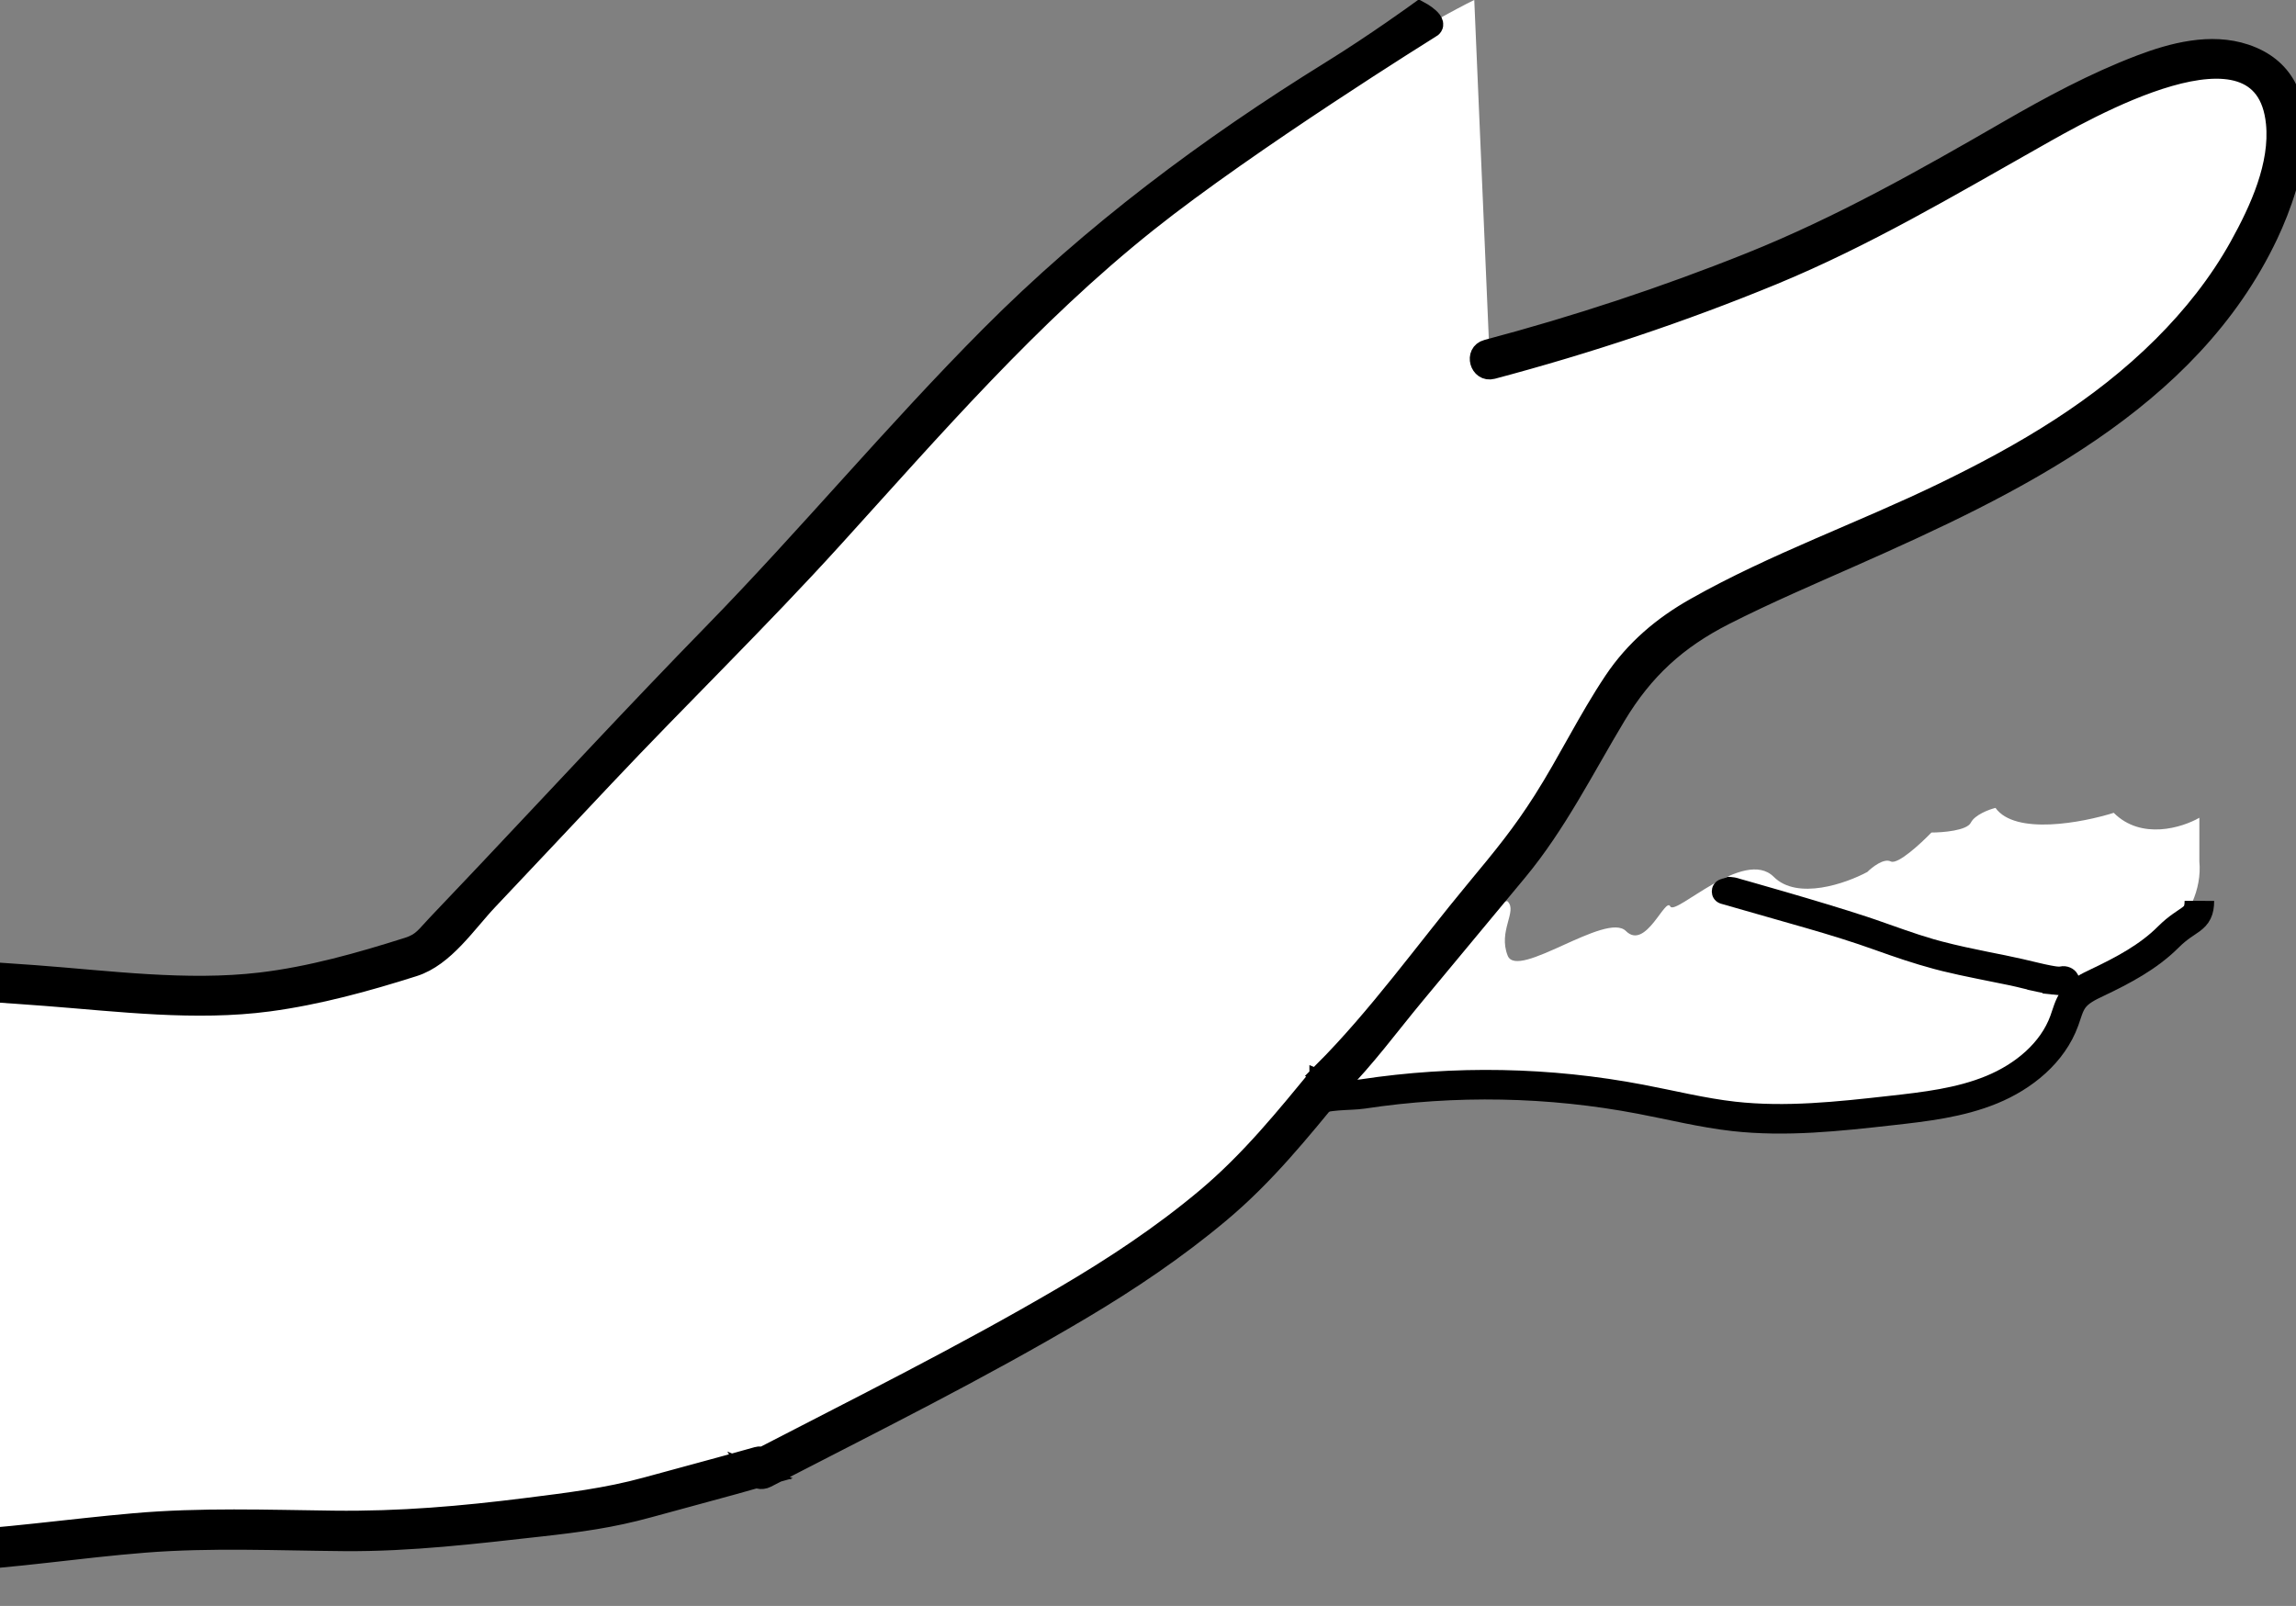
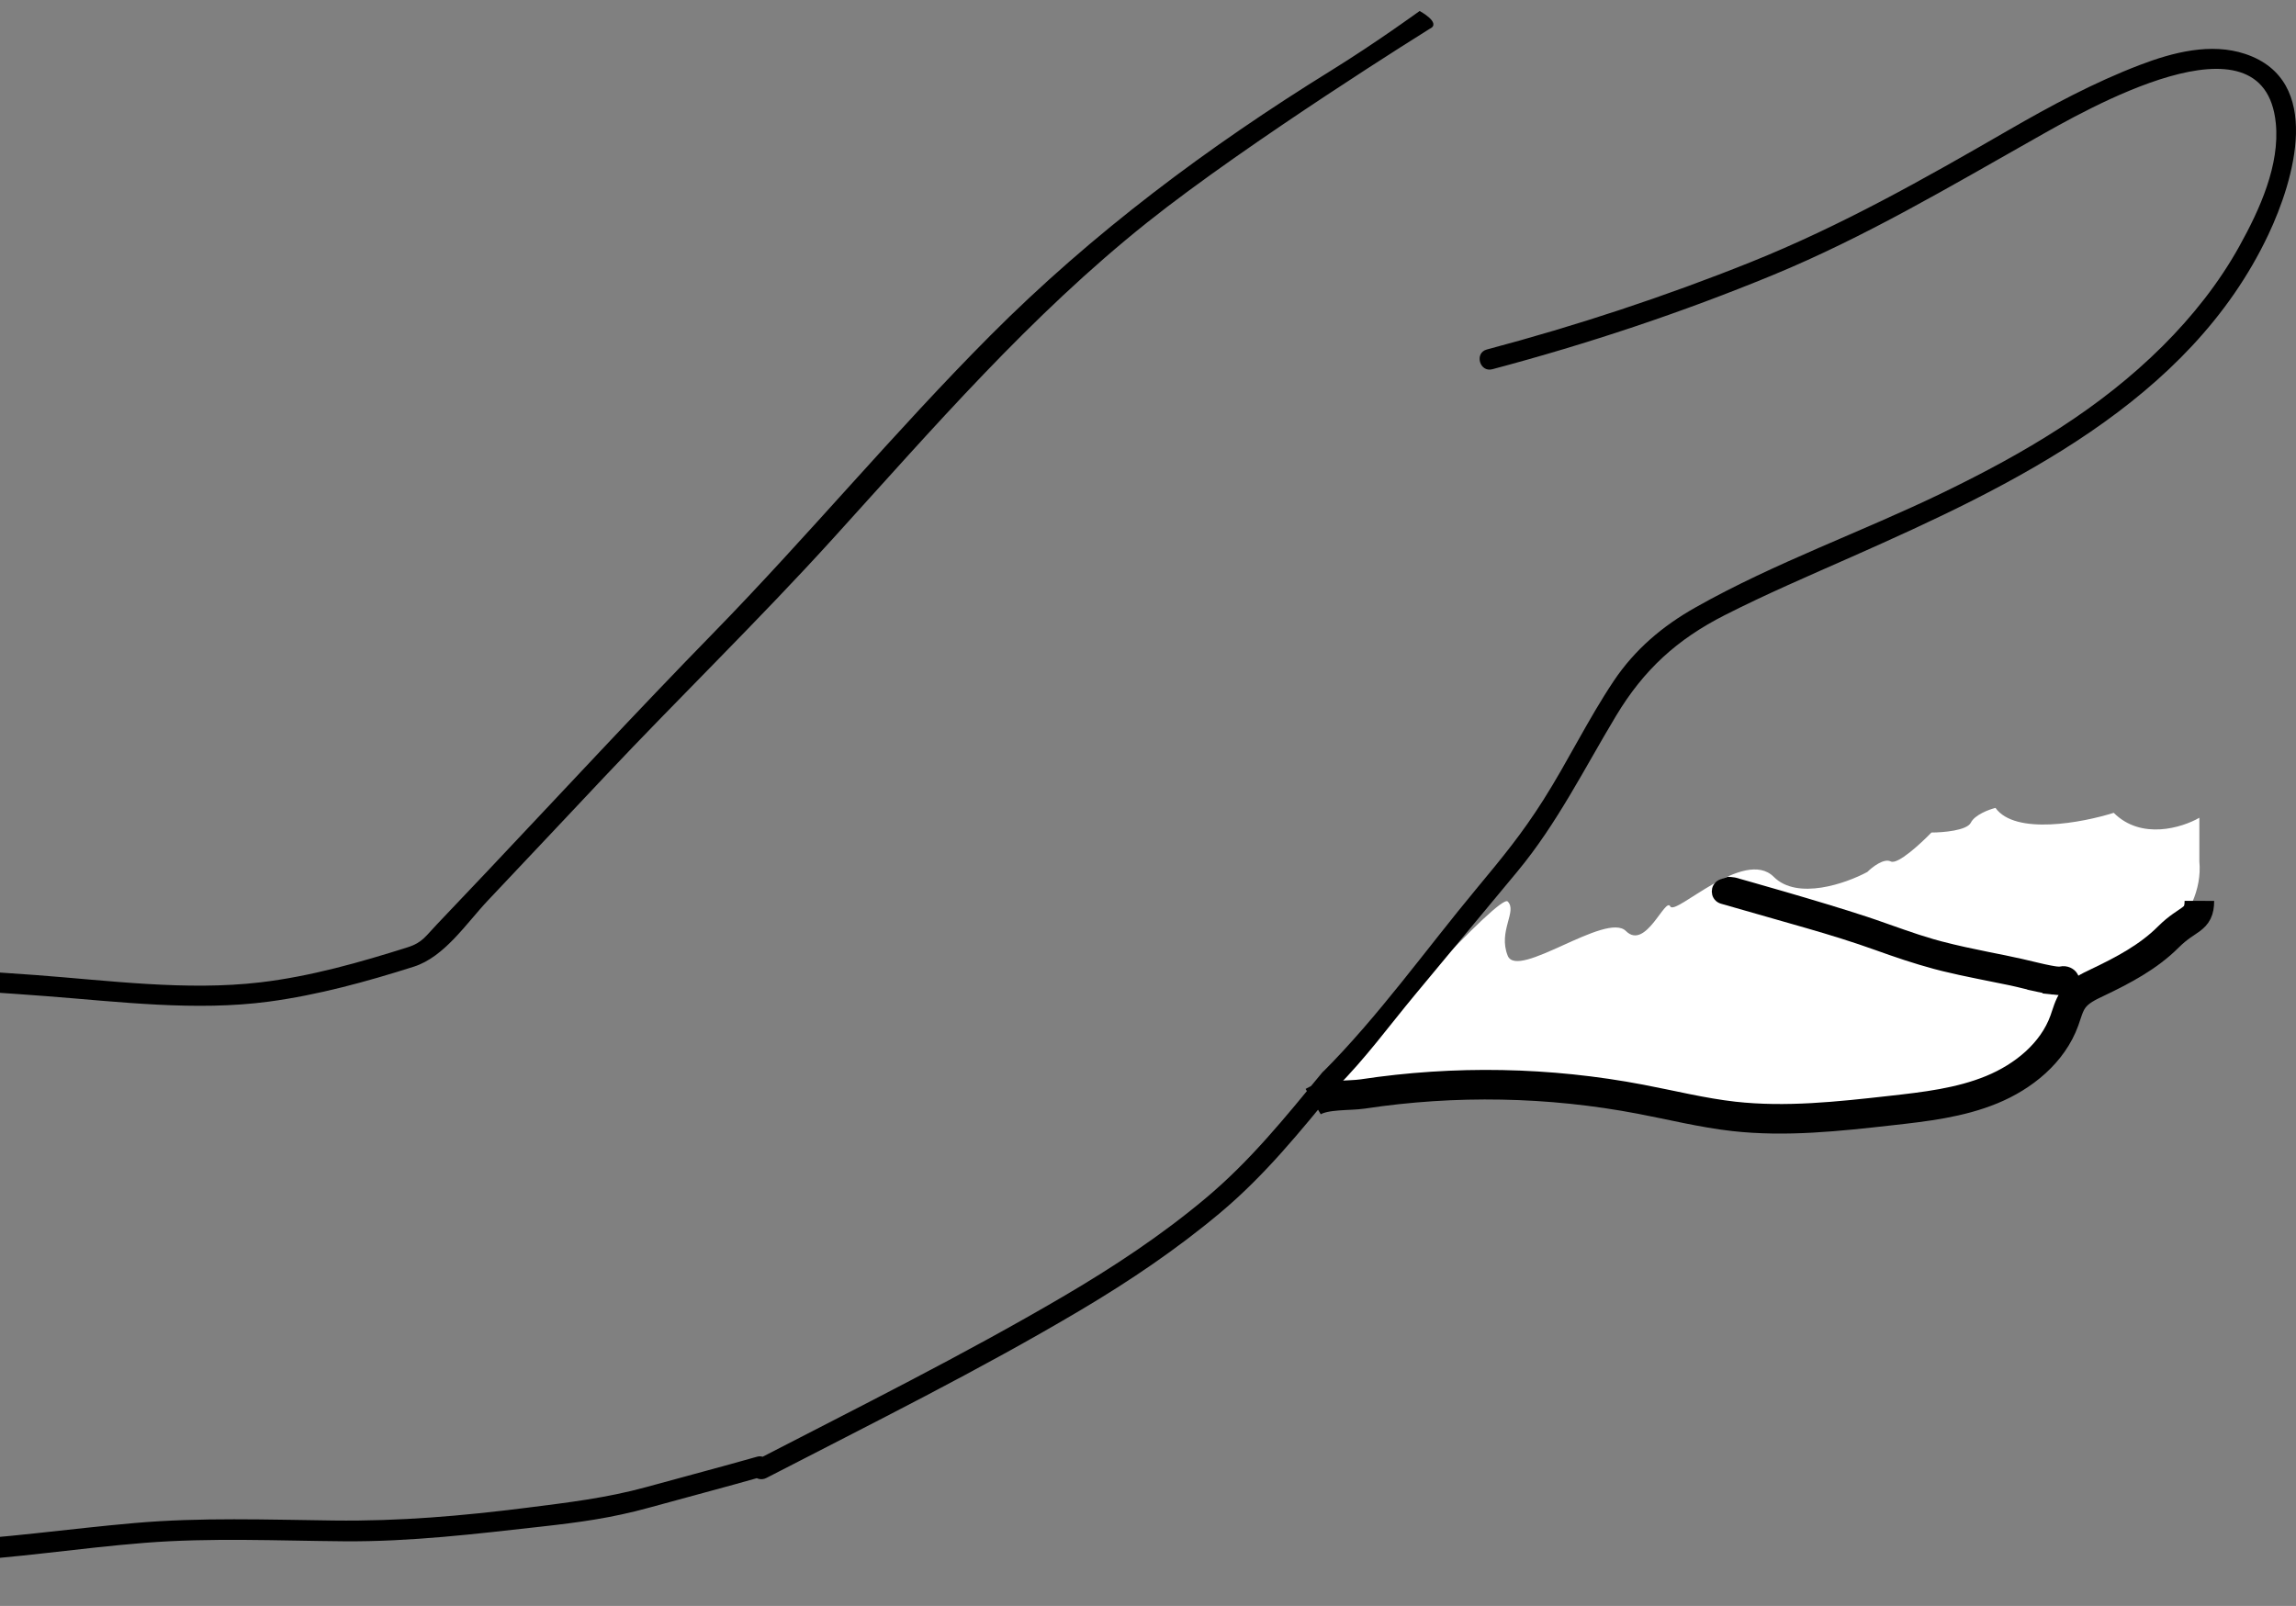
<svg xmlns="http://www.w3.org/2000/svg" width="233" height="163" viewBox="0 0 233 163" fill="none">
  <rect x="0" y="0" width="233" height="163" fill="#808080" stroke="none" />
  <g clip-path="url(#clip0_5174_38756)">
    <path d="M220.033 95.111C222.054 93.089 223.464 90.281 223.193 87.436V83C221.463 84 217.303 85.3 214.503 82.5C211.336 83.5 204.503 84.8 202.503 82C201.836 82.167 200.403 82.7 200.003 83.5C199.603 84.3 197.17 84.5 196.003 84.5C194.919 85.624 192.578 87.784 191.878 87.436C191.178 87.087 190.003 88 189.503 88.5C187.336 89.667 182.403 91.4 180.003 89C177.003 86 170.003 93 169.503 92C169.003 91 167.003 96.5 165.003 94.5C163.003 92.5 154.003 99.5 153.003 97C152.003 94.5 154.003 92.5 153.003 91.5C152.203 90.7 139.507 104.706 133.26 111.809C134.532 111.048 136.924 111.239 138.284 111.036C147.628 109.621 157.218 109.796 166.509 111.572C169.645 112.167 172.756 112.949 175.929 113.307C181.227 113.902 186.579 113.315 191.878 112.72C195.35 112.333 198.877 111.93 202.108 110.603C205.344 109.276 208.301 106.875 209.49 103.589C209.761 102.849 209.943 102.058 210.401 101.422C210.986 100.604 211.941 100.15 212.85 99.718L212.855 99.716C215.433 98.489 218.012 97.133 220.033 95.111Z" fill="white" />
    <path d="M223.195 91.438C223.193 93.5 222.056 93.091 220.035 95.113C218.013 97.135 215.435 98.491 212.857 99.718C211.946 100.151 210.989 100.604 210.403 101.424C209.945 102.06 209.762 102.85 209.492 103.591C208.303 106.877 205.346 109.278 202.11 110.605C198.879 111.932 195.352 112.335 191.88 112.722C186.581 113.317 181.229 113.904 175.931 113.309C172.758 112.951 169.647 112.169 166.511 111.574C157.22 109.798 147.63 109.623 138.286 111.037C136.926 111.241 134.534 111.05 133.262 111.811" stroke="black" stroke-width="3" />
    <path d="M175.542 89.507C175.452 89.505 175.363 89.519 175.277 89.548L175.276 89.547L174.763 89.719L174.633 89.774C174.07 90.073 174.071 90.918 174.658 91.196L174.793 91.246L183.47 93.728C185.833 94.409 188.25 95.155 190.441 95.944C192.375 96.641 194.389 97.326 196.383 97.86L197.236 98.08C198.363 98.357 199.508 98.599 200.651 98.831L204.063 99.523C204.543 99.625 205.018 99.741 205.501 99.86C205.982 99.979 206.471 100.099 206.968 100.207L206.967 100.208C207.405 100.304 207.869 100.398 208.347 100.45L208.346 100.451C208.664 100.487 209.089 100.533 209.505 100.463L209.683 100.425C209.715 100.416 209.746 100.405 209.775 100.391C209.973 100.325 210.167 100.214 210.307 100.041C210.48 99.827 210.562 99.527 210.446 99.218L210.445 99.214L210.4 99.115C210.282 98.896 210.078 98.75 209.894 98.669C209.674 98.572 209.398 98.529 209.123 98.598H209.122C209.105 98.602 209.092 98.604 209.068 98.608H208.876L208.672 98.593C208.601 98.584 208.519 98.571 208.4 98.553L208.007 98.483C207.614 98.409 207.222 98.319 206.823 98.225L205.124 97.825C204.555 97.695 203.983 97.57 203.403 97.454L201.765 97.126C200.129 96.796 198.507 96.453 196.92 96.036L196.061 95.8C194.072 95.225 192.185 94.508 190.204 93.827L189.304 93.523C184.562 91.956 176.447 89.686 176.045 89.573L175.937 89.552L175.632 89.513L175.542 89.507Z" fill="black" stroke="black" />
-     <path d="M149.61 -0.004C145.813 1.839 134.63 8.337 125.031 14.927C115.437 21.508 106.562 29.137 98.54 37.561C90.959 45.524 84.084 54.152 76.237 61.852C69.046 68.912 51.392 88.048 43.016 96.688C43.016 96.688 30.993 100.765 23.815 100.919C18.134 101.04 12.453 100.694 6.789 100.228C-7.072 99.097 -20.301 98.793 -33.988 96.297C-38.625 95.453 -43.595 95.166 -48.282 94.646C-61.182 93.223 -302.217 76.179 -314.76 72.839L-314.947 160.192C-300.179 164.905 -70.864 157.612 -55.36 157.695C-50.328 157.72 -45.042 157.716 -40.026 158.132C-35.028 158.544 -30.328 158.286 -25.321 158.544C-21.025 158.769 -16.454 158.132 -12.4 157.75C-6.756 157.463 -1.366 157.388 4.202 156.689C8.744 156.119 13.293 155.549 17.868 155.328C26.398 154.921 34.944 155.724 43.469 155.187C47.312 154.946 51.246 154.318 54.973 153.877C57.052 153.631 60.703 153.44 62.708 152.82C64.688 152.208 73.795 149.796 77.126 148.839L77.272 149.08C79.343 148.019 81.393 146.908 83.439 145.798C97.18 138.347 111.861 132.003 123.825 121.728C126.82 119.157 129.614 116.361 132.143 113.324C132.451 112.954 132.821 112.409 133.253 111.793C133.74 111.09 134.301 110.3 134.938 109.576V109.589C135.233 109.297 135.528 108.998 135.823 108.698L154.405 86.321C154.405 86.321 154.405 86.317 154.409 86.313C155.203 85.186 155.981 84.058 156.725 82.943C159.77 78.401 162.103 73.317 165.197 68.849C167.667 65.28 171.41 63.021 175.286 61.132C175.303 61.124 175.319 61.116 175.336 61.107C186.245 55.787 197.76 51.627 208.095 45.262C218.446 38.889 227.791 29.811 231.272 18.163C232.274 14.806 232.619 10.767 230.261 8.179C227.412 5.055 222.343 5.783 218.367 7.226C209.164 10.571 201.062 16.328 192.42 20.95C180.697 27.22 164.066 33.06 151.174 36.455" fill="white" />
    <mask id="path-5-outside-1_5174_38756" maskUnits="userSpaceOnUse" x="-318" y="-0.883" width="552" height="165" fill="black">
      <rect fill="white" x="-318" y="-0.883" width="552" height="165" />
      <path d="M145.133 2.894C145.133 2.894 126.736 14.351 116.413 22.584C104.511 32.077 94.742 43.409 84.553 54.637C77.046 62.912 68.999 70.72 61.334 78.853C57.404 83.021 53.483 87.202 49.544 91.362C47.34 93.688 45.12 97.124 41.988 98.118C37.193 99.641 32.273 100.993 27.278 101.663C19.851 102.657 12.09 101.675 4.663 101.105C-3.347 100.494 -11.378 100.103 -19.375 99.325C-27.352 98.547 -35.203 96.957 -43.18 96.196C-50.142 95.531 -57.103 94.936 -64.073 94.395C-91.908 92.244 -119.751 90.197 -147.59 88.097C-181.813 85.513 -216.035 82.913 -250.241 80.118C-263.633 79.023 -277.024 77.909 -290.403 76.669C-297.909 75.974 -305.474 75.4 -312.927 74.244C-313.629 74.135 -314.341 74.027 -315.035 73.848L-313.721 72.846C-313.775 98.33 -313.833 123.815 -313.887 149.299C-313.896 152.931 -313.904 156.567 -313.912 160.199L-314.677 159.196C-310.406 160.523 -305.295 160.228 -300.887 160.378C-291.571 160.698 -282.243 160.739 -272.923 160.744C-246.278 160.76 -219.629 160.307 -192.992 159.795C-165.298 159.263 -137.609 158.605 -109.92 157.919C-92.782 157.495 -75.643 156.954 -58.505 156.692C-53.876 156.621 -49.239 156.642 -44.615 156.829C-38.185 157.087 -31.768 157.312 -25.334 157.511C-18.901 157.711 -12.534 156.725 -6.15 156.438C0.234 156.151 7.025 155.165 13.637 154.587C20.375 153.996 27.108 154.246 33.858 154.329C40.607 154.412 46.879 153.863 53.425 153.039C57.596 152.511 61.555 152.045 65.606 150.93C69.349 149.898 73.104 148.912 76.838 147.852C77.288 147.723 77.774 147.939 78.011 148.33L78.157 148.571L76.734 148.197C87.152 142.814 97.74 137.539 107.863 131.607C112.928 128.64 117.852 125.391 122.356 121.614C126.927 117.779 130.424 113.411 134.188 108.851C134.783 108.131 135.964 108.743 135.964 109.587V109.6L134.188 108.864C139.861 103.198 144.668 96.421 149.788 90.256C152.553 86.924 154.445 84.623 156.608 81.216C159.116 77.264 161.149 73.025 163.753 69.131C165.907 65.915 168.718 63.536 172.079 61.643C180.097 57.112 188.913 54.005 197.194 49.99C205.474 45.976 213.076 41.492 219.464 35.127C222.491 32.106 225.17 28.741 227.249 24.997C229.328 21.253 231.375 16.743 230.95 12.496C229.761 0.598 211.458 11.269 206.547 14.043C197.772 18.998 189.275 24.052 179.935 27.909C170.669 31.728 161.125 34.906 151.443 37.477C150.149 37.822 149.596 35.813 150.89 35.472C159.977 33.059 168.935 30.105 177.66 26.607C186.842 22.921 195.251 18.162 203.798 13.224C208.106 10.736 212.506 8.369 217.164 6.589C220.483 5.32 224.359 4.305 227.856 5.478C235.845 8.153 232.793 18.32 230.194 23.815C222.163 40.788 204.197 49.304 187.944 56.505C183.615 58.423 179.248 60.291 175.027 62.437C170.178 64.9 166.818 67.974 164.007 72.642C160.788 77.992 158.005 83.612 153.996 88.442C150.528 92.619 147.06 96.795 143.591 100.972C140.992 104.1 138.538 107.47 135.656 110.349C135.02 110.985 133.88 110.515 133.88 109.612V109.6L135.656 110.336C131.897 114.892 128.403 119.26 123.824 123.099C119.424 126.789 114.654 130.009 109.722 132.938C99.371 139.086 88.475 144.482 77.782 150.007C77.275 150.269 76.668 150.131 76.36 149.632L76.215 149.391L77.388 149.869C73.557 150.959 69.706 151.966 65.868 153.027C62.029 154.088 58.719 154.524 54.959 154.945C48.243 155.693 41.697 156.492 34.922 156.438C28.172 156.384 21.431 156.064 14.69 156.596C7.948 157.129 1.523 158.169 -5.119 158.489C-11.76 158.809 -17.957 159.77 -24.34 159.645C-34.92 159.446 -45.484 158.718 -56.068 158.763C-71.035 158.826 -86.011 159.421 -100.97 159.795C-128.16 160.477 -155.346 161.135 -182.54 161.688C-209.735 162.241 -237.615 162.745 -265.155 162.832C-275.377 162.865 -285.603 162.857 -295.822 162.62C-301.627 162.487 -307.574 162.495 -313.33 161.613C-313.97 161.513 -314.615 161.413 -315.235 161.218C-315.671 161.081 -316 160.681 -316 160.215C-315.946 134.731 -315.888 109.246 -315.834 83.762C-315.825 80.13 -315.817 76.494 -315.809 72.862C-315.809 72.18 -315.147 71.689 -314.494 71.86C-309.001 73.295 -302.933 73.403 -297.31 73.952C-285.204 75.134 -273.077 76.161 -260.954 77.172C-227.493 79.96 -194.015 82.518 -160.536 85.056C-130.947 87.298 -101.349 89.486 -71.759 91.745C-64.489 92.298 -57.216 92.814 -49.955 93.471C-40.057 94.366 -30.308 96.155 -20.431 97.157C-12.442 97.968 -4.42 98.368 3.582 98.963C11.076 99.52 18.915 100.589 26.422 99.707C31.504 99.108 36.544 97.677 41.414 96.134C42.865 95.672 43.219 94.99 44.338 93.821C46.059 92.019 47.777 90.21 49.486 88.396C57.084 80.351 64.603 72.226 72.335 64.305C81.962 54.45 90.775 43.825 100.489 34.066C110.878 23.632 122.585 14.896 135.082 7.159C139.64 4.338 144.064 1.117 144.064 1.117C144.064 1.117 146.314 2.319 145.112 2.914L145.133 2.894Z" />
    </mask>
-     <path d="M145.133 2.894C145.133 2.894 126.736 14.351 116.413 22.584C104.511 32.077 94.742 43.409 84.553 54.637C77.046 62.912 68.999 70.72 61.334 78.853C57.404 83.021 53.483 87.202 49.544 91.362C47.34 93.688 45.12 97.124 41.988 98.118C37.193 99.641 32.273 100.993 27.278 101.663C19.851 102.657 12.09 101.675 4.663 101.105C-3.347 100.494 -11.378 100.103 -19.375 99.325C-27.352 98.547 -35.203 96.957 -43.18 96.196C-50.142 95.531 -57.103 94.936 -64.073 94.395C-91.908 92.244 -119.751 90.197 -147.59 88.097C-181.813 85.513 -216.035 82.913 -250.241 80.118C-263.633 79.023 -277.024 77.909 -290.403 76.669C-297.909 75.974 -305.474 75.4 -312.927 74.244C-313.629 74.135 -314.341 74.027 -315.035 73.848L-313.721 72.846C-313.775 98.33 -313.833 123.815 -313.887 149.299C-313.896 152.931 -313.904 156.567 -313.912 160.199L-314.677 159.196C-310.406 160.523 -305.295 160.228 -300.887 160.378C-291.571 160.698 -282.243 160.739 -272.923 160.744C-246.278 160.76 -219.629 160.307 -192.992 159.795C-165.298 159.263 -137.609 158.605 -109.92 157.919C-92.782 157.495 -75.643 156.954 -58.505 156.692C-53.876 156.621 -49.239 156.642 -44.615 156.829C-38.185 157.087 -31.768 157.312 -25.334 157.511C-18.901 157.711 -12.534 156.725 -6.15 156.438C0.234 156.151 7.025 155.165 13.637 154.587C20.375 153.996 27.108 154.246 33.858 154.329C40.607 154.412 46.879 153.863 53.425 153.039C57.596 152.511 61.555 152.045 65.606 150.93C69.349 149.898 73.104 148.912 76.838 147.852C77.288 147.723 77.774 147.939 78.011 148.33L78.157 148.571L76.734 148.197C87.152 142.814 97.74 137.539 107.863 131.607C112.928 128.64 117.852 125.391 122.356 121.614C126.927 117.779 130.424 113.411 134.188 108.851C134.783 108.131 135.964 108.743 135.964 109.587V109.6L134.188 108.864C139.861 103.198 144.668 96.421 149.788 90.256C152.553 86.924 154.445 84.623 156.608 81.216C159.116 77.264 161.149 73.025 163.753 69.131C165.907 65.915 168.718 63.536 172.079 61.643C180.097 57.112 188.913 54.005 197.194 49.99C205.474 45.976 213.076 41.492 219.464 35.127C222.491 32.106 225.17 28.741 227.249 24.997C229.328 21.253 231.375 16.743 230.95 12.496C229.761 0.598 211.458 11.269 206.547 14.043C197.772 18.998 189.275 24.052 179.935 27.909C170.669 31.728 161.125 34.906 151.443 37.477C150.149 37.822 149.596 35.813 150.89 35.472C159.977 33.059 168.935 30.105 177.66 26.607C186.842 22.921 195.251 18.162 203.798 13.224C208.106 10.736 212.506 8.369 217.164 6.589C220.483 5.32 224.359 4.305 227.856 5.478C235.845 8.153 232.793 18.32 230.194 23.815C222.163 40.788 204.197 49.304 187.944 56.505C183.615 58.423 179.248 60.291 175.027 62.437C170.178 64.9 166.818 67.974 164.007 72.642C160.788 77.992 158.005 83.612 153.996 88.442C150.528 92.619 147.06 96.795 143.591 100.972C140.992 104.1 138.538 107.47 135.656 110.349C135.02 110.985 133.88 110.515 133.88 109.612V109.6L135.656 110.336C131.897 114.892 128.403 119.26 123.824 123.099C119.424 126.789 114.654 130.009 109.722 132.938C99.371 139.086 88.475 144.482 77.782 150.007C77.275 150.269 76.668 150.131 76.36 149.632L76.215 149.391L77.388 149.869C73.557 150.959 69.706 151.966 65.868 153.027C62.029 154.088 58.719 154.524 54.959 154.945C48.243 155.693 41.697 156.492 34.922 156.438C28.172 156.384 21.431 156.064 14.69 156.596C7.948 157.129 1.523 158.169 -5.119 158.489C-11.76 158.809 -17.957 159.77 -24.34 159.645C-34.92 159.446 -45.484 158.718 -56.068 158.763C-71.035 158.826 -86.011 159.421 -100.97 159.795C-128.16 160.477 -155.346 161.135 -182.54 161.688C-209.735 162.241 -237.615 162.745 -265.155 162.832C-275.377 162.865 -285.603 162.857 -295.822 162.62C-301.627 162.487 -307.574 162.495 -313.33 161.613C-313.97 161.513 -314.615 161.413 -315.235 161.218C-315.671 161.081 -316 160.681 -316 160.215C-315.946 134.731 -315.888 109.246 -315.834 83.762C-315.825 80.13 -315.817 76.494 -315.809 72.862C-315.809 72.18 -315.147 71.689 -314.494 71.86C-309.001 73.295 -302.933 73.403 -297.31 73.952C-285.204 75.134 -273.077 76.161 -260.954 77.172C-227.493 79.96 -194.015 82.518 -160.536 85.056C-130.947 87.298 -101.349 89.486 -71.759 91.745C-64.489 92.298 -57.216 92.814 -49.955 93.471C-40.057 94.366 -30.308 96.155 -20.431 97.157C-12.442 97.968 -4.42 98.368 3.582 98.963C11.076 99.52 18.915 100.589 26.422 99.707C31.504 99.108 36.544 97.677 41.414 96.134C42.865 95.672 43.219 94.99 44.338 93.821C46.059 92.019 47.777 90.21 49.486 88.396C57.084 80.351 64.603 72.226 72.335 64.305C81.962 54.45 90.775 43.825 100.489 34.066C110.878 23.632 122.585 14.896 135.082 7.159C139.64 4.338 144.064 1.117 144.064 1.117C144.064 1.117 146.314 2.319 145.112 2.914L145.133 2.894Z" fill="black" />
-     <path d="M145.133 2.894C145.133 2.894 126.736 14.351 116.413 22.584C104.511 32.077 94.742 43.409 84.553 54.637C77.046 62.912 68.999 70.72 61.334 78.853C57.404 83.021 53.483 87.202 49.544 91.362C47.34 93.688 45.12 97.124 41.988 98.118C37.193 99.641 32.273 100.993 27.278 101.663C19.851 102.657 12.09 101.675 4.663 101.105C-3.347 100.494 -11.378 100.103 -19.375 99.325C-27.352 98.547 -35.203 96.957 -43.18 96.196C-50.142 95.531 -57.103 94.936 -64.073 94.395C-91.908 92.244 -119.751 90.197 -147.59 88.097C-181.813 85.513 -216.035 82.913 -250.241 80.118C-263.633 79.023 -277.024 77.909 -290.403 76.669C-297.909 75.974 -305.474 75.4 -312.927 74.244C-313.629 74.135 -314.341 74.027 -315.035 73.848L-313.721 72.846C-313.775 98.33 -313.833 123.815 -313.887 149.299C-313.896 152.931 -313.904 156.567 -313.912 160.199L-314.677 159.196C-310.406 160.523 -305.295 160.228 -300.887 160.378C-291.571 160.698 -282.243 160.739 -272.923 160.744C-246.278 160.76 -219.629 160.307 -192.992 159.795C-165.298 159.263 -137.609 158.605 -109.92 157.919C-92.782 157.495 -75.643 156.954 -58.505 156.692C-53.876 156.621 -49.239 156.642 -44.615 156.829C-38.185 157.087 -31.768 157.312 -25.334 157.511C-18.901 157.711 -12.534 156.725 -6.15 156.438C0.234 156.151 7.025 155.165 13.637 154.587C20.375 153.996 27.108 154.246 33.858 154.329C40.607 154.412 46.879 153.863 53.425 153.039C57.596 152.511 61.555 152.045 65.606 150.93C69.349 149.898 73.104 148.912 76.838 147.852C77.288 147.723 77.774 147.939 78.011 148.33L78.157 148.571L76.734 148.197C87.152 142.814 97.74 137.539 107.863 131.607C112.928 128.64 117.852 125.391 122.356 121.614C126.927 117.779 130.424 113.411 134.188 108.851C134.783 108.131 135.964 108.743 135.964 109.587V109.6L134.188 108.864C139.861 103.198 144.668 96.421 149.788 90.256C152.553 86.924 154.445 84.623 156.608 81.216C159.116 77.264 161.149 73.025 163.753 69.131C165.907 65.915 168.718 63.536 172.079 61.643C180.097 57.112 188.913 54.005 197.194 49.99C205.474 45.976 213.076 41.492 219.464 35.127C222.491 32.106 225.17 28.741 227.249 24.997C229.328 21.253 231.375 16.743 230.95 12.496C229.761 0.598 211.458 11.269 206.547 14.043C197.772 18.998 189.275 24.052 179.935 27.909C170.669 31.728 161.125 34.906 151.443 37.477C150.149 37.822 149.596 35.813 150.89 35.472C159.977 33.059 168.935 30.105 177.66 26.607C186.842 22.921 195.251 18.162 203.798 13.224C208.106 10.736 212.506 8.369 217.164 6.589C220.483 5.32 224.359 4.305 227.856 5.478C235.845 8.153 232.793 18.32 230.194 23.815C222.163 40.788 204.197 49.304 187.944 56.505C183.615 58.423 179.248 60.291 175.027 62.437C170.178 64.9 166.818 67.974 164.007 72.642C160.788 77.992 158.005 83.612 153.996 88.442C150.528 92.619 147.06 96.795 143.591 100.972C140.992 104.1 138.538 107.47 135.656 110.349C135.02 110.985 133.88 110.515 133.88 109.612V109.6L135.656 110.336C131.897 114.892 128.403 119.26 123.824 123.099C119.424 126.789 114.654 130.009 109.722 132.938C99.371 139.086 88.475 144.482 77.782 150.007C77.275 150.269 76.668 150.131 76.36 149.632L76.215 149.391L77.388 149.869C73.557 150.959 69.706 151.966 65.868 153.027C62.029 154.088 58.719 154.524 54.959 154.945C48.243 155.693 41.697 156.492 34.922 156.438C28.172 156.384 21.431 156.064 14.69 156.596C7.948 157.129 1.523 158.169 -5.119 158.489C-11.76 158.809 -17.957 159.77 -24.34 159.645C-34.92 159.446 -45.484 158.718 -56.068 158.763C-71.035 158.826 -86.011 159.421 -100.97 159.795C-128.16 160.477 -155.346 161.135 -182.54 161.688C-209.735 162.241 -237.615 162.745 -265.155 162.832C-275.377 162.865 -285.603 162.857 -295.822 162.62C-301.627 162.487 -307.574 162.495 -313.33 161.613C-313.97 161.513 -314.615 161.413 -315.235 161.218C-315.671 161.081 -316 160.681 -316 160.215C-315.946 134.731 -315.888 109.246 -315.834 83.762C-315.825 80.13 -315.817 76.494 -315.809 72.862C-315.809 72.18 -315.147 71.689 -314.494 71.86C-309.001 73.295 -302.933 73.403 -297.31 73.952C-285.204 75.134 -273.077 76.161 -260.954 77.172C-227.493 79.96 -194.015 82.518 -160.536 85.056C-130.947 87.298 -101.349 89.486 -71.759 91.745C-64.489 92.298 -57.216 92.814 -49.955 93.471C-40.057 94.366 -30.308 96.155 -20.431 97.157C-12.442 97.968 -4.42 98.368 3.582 98.963C11.076 99.52 18.915 100.589 26.422 99.707C31.504 99.108 36.544 97.677 41.414 96.134C42.865 95.672 43.219 94.99 44.338 93.821C46.059 92.019 47.777 90.21 49.486 88.396C57.084 80.351 64.603 72.226 72.335 64.305C81.962 54.45 90.775 43.825 100.489 34.066C110.878 23.632 122.585 14.896 135.082 7.159C139.64 4.338 144.064 1.117 144.064 1.117C144.064 1.117 146.314 2.319 145.112 2.914L145.133 2.894Z" stroke="black" stroke-width="2" mask="url(#path-5-outside-1_5174_38756)" />
+     <path d="M145.133 2.894C145.133 2.894 126.736 14.351 116.413 22.584C104.511 32.077 94.742 43.409 84.553 54.637C77.046 62.912 68.999 70.72 61.334 78.853C57.404 83.021 53.483 87.202 49.544 91.362C47.34 93.688 45.12 97.124 41.988 98.118C37.193 99.641 32.273 100.993 27.278 101.663C19.851 102.657 12.09 101.675 4.663 101.105C-3.347 100.494 -11.378 100.103 -19.375 99.325C-50.142 95.531 -57.103 94.936 -64.073 94.395C-91.908 92.244 -119.751 90.197 -147.59 88.097C-181.813 85.513 -216.035 82.913 -250.241 80.118C-263.633 79.023 -277.024 77.909 -290.403 76.669C-297.909 75.974 -305.474 75.4 -312.927 74.244C-313.629 74.135 -314.341 74.027 -315.035 73.848L-313.721 72.846C-313.775 98.33 -313.833 123.815 -313.887 149.299C-313.896 152.931 -313.904 156.567 -313.912 160.199L-314.677 159.196C-310.406 160.523 -305.295 160.228 -300.887 160.378C-291.571 160.698 -282.243 160.739 -272.923 160.744C-246.278 160.76 -219.629 160.307 -192.992 159.795C-165.298 159.263 -137.609 158.605 -109.92 157.919C-92.782 157.495 -75.643 156.954 -58.505 156.692C-53.876 156.621 -49.239 156.642 -44.615 156.829C-38.185 157.087 -31.768 157.312 -25.334 157.511C-18.901 157.711 -12.534 156.725 -6.15 156.438C0.234 156.151 7.025 155.165 13.637 154.587C20.375 153.996 27.108 154.246 33.858 154.329C40.607 154.412 46.879 153.863 53.425 153.039C57.596 152.511 61.555 152.045 65.606 150.93C69.349 149.898 73.104 148.912 76.838 147.852C77.288 147.723 77.774 147.939 78.011 148.33L78.157 148.571L76.734 148.197C87.152 142.814 97.74 137.539 107.863 131.607C112.928 128.64 117.852 125.391 122.356 121.614C126.927 117.779 130.424 113.411 134.188 108.851C134.783 108.131 135.964 108.743 135.964 109.587V109.6L134.188 108.864C139.861 103.198 144.668 96.421 149.788 90.256C152.553 86.924 154.445 84.623 156.608 81.216C159.116 77.264 161.149 73.025 163.753 69.131C165.907 65.915 168.718 63.536 172.079 61.643C180.097 57.112 188.913 54.005 197.194 49.99C205.474 45.976 213.076 41.492 219.464 35.127C222.491 32.106 225.17 28.741 227.249 24.997C229.328 21.253 231.375 16.743 230.95 12.496C229.761 0.598 211.458 11.269 206.547 14.043C197.772 18.998 189.275 24.052 179.935 27.909C170.669 31.728 161.125 34.906 151.443 37.477C150.149 37.822 149.596 35.813 150.89 35.472C159.977 33.059 168.935 30.105 177.66 26.607C186.842 22.921 195.251 18.162 203.798 13.224C208.106 10.736 212.506 8.369 217.164 6.589C220.483 5.32 224.359 4.305 227.856 5.478C235.845 8.153 232.793 18.32 230.194 23.815C222.163 40.788 204.197 49.304 187.944 56.505C183.615 58.423 179.248 60.291 175.027 62.437C170.178 64.9 166.818 67.974 164.007 72.642C160.788 77.992 158.005 83.612 153.996 88.442C150.528 92.619 147.06 96.795 143.591 100.972C140.992 104.1 138.538 107.47 135.656 110.349C135.02 110.985 133.88 110.515 133.88 109.612V109.6L135.656 110.336C131.897 114.892 128.403 119.26 123.824 123.099C119.424 126.789 114.654 130.009 109.722 132.938C99.371 139.086 88.475 144.482 77.782 150.007C77.275 150.269 76.668 150.131 76.36 149.632L76.215 149.391L77.388 149.869C73.557 150.959 69.706 151.966 65.868 153.027C62.029 154.088 58.719 154.524 54.959 154.945C48.243 155.693 41.697 156.492 34.922 156.438C28.172 156.384 21.431 156.064 14.69 156.596C7.948 157.129 1.523 158.169 -5.119 158.489C-11.76 158.809 -17.957 159.77 -24.34 159.645C-34.92 159.446 -45.484 158.718 -56.068 158.763C-71.035 158.826 -86.011 159.421 -100.97 159.795C-128.16 160.477 -155.346 161.135 -182.54 161.688C-209.735 162.241 -237.615 162.745 -265.155 162.832C-275.377 162.865 -285.603 162.857 -295.822 162.62C-301.627 162.487 -307.574 162.495 -313.33 161.613C-313.97 161.513 -314.615 161.413 -315.235 161.218C-315.671 161.081 -316 160.681 -316 160.215C-315.946 134.731 -315.888 109.246 -315.834 83.762C-315.825 80.13 -315.817 76.494 -315.809 72.862C-315.809 72.18 -315.147 71.689 -314.494 71.86C-309.001 73.295 -302.933 73.403 -297.31 73.952C-285.204 75.134 -273.077 76.161 -260.954 77.172C-227.493 79.96 -194.015 82.518 -160.536 85.056C-130.947 87.298 -101.349 89.486 -71.759 91.745C-64.489 92.298 -57.216 92.814 -49.955 93.471C-40.057 94.366 -30.308 96.155 -20.431 97.157C-12.442 97.968 -4.42 98.368 3.582 98.963C11.076 99.52 18.915 100.589 26.422 99.707C31.504 99.108 36.544 97.677 41.414 96.134C42.865 95.672 43.219 94.99 44.338 93.821C46.059 92.019 47.777 90.21 49.486 88.396C57.084 80.351 64.603 72.226 72.335 64.305C81.962 54.45 90.775 43.825 100.489 34.066C110.878 23.632 122.585 14.896 135.082 7.159C139.64 4.338 144.064 1.117 144.064 1.117C144.064 1.117 146.314 2.319 145.112 2.914L145.133 2.894Z" fill="black" />
  </g>
  <defs>
    <clipPath id="clip0_5174_38756">
      <rect width="233" height="163" fill="white" transform="matrix(-1 0 0 1 233 0)" />
    </clipPath>
  </defs>
</svg>